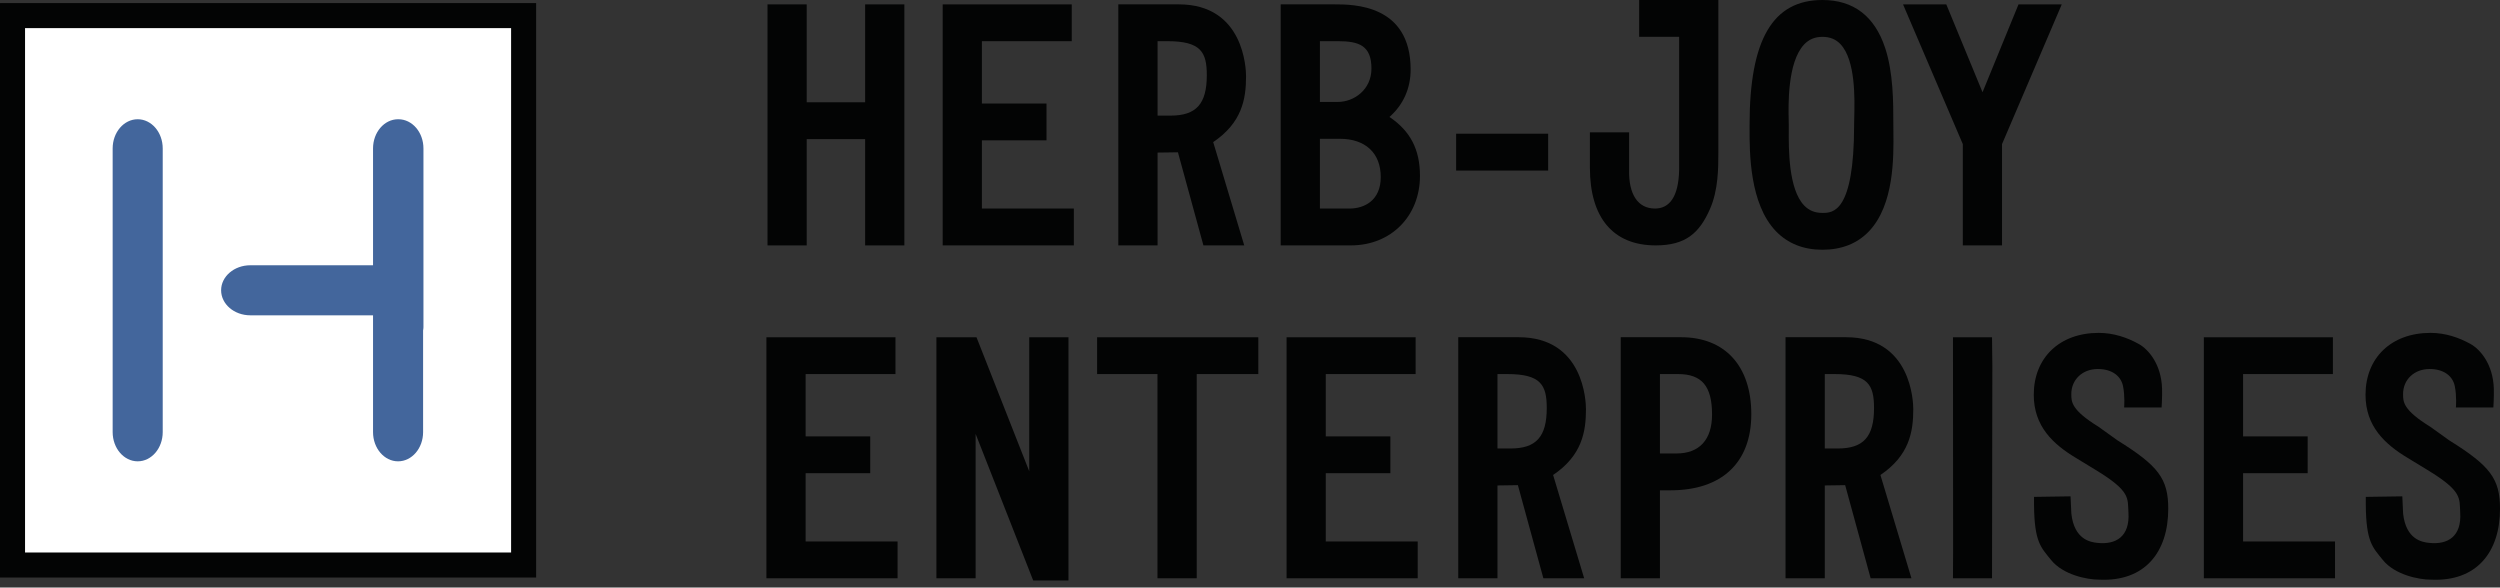
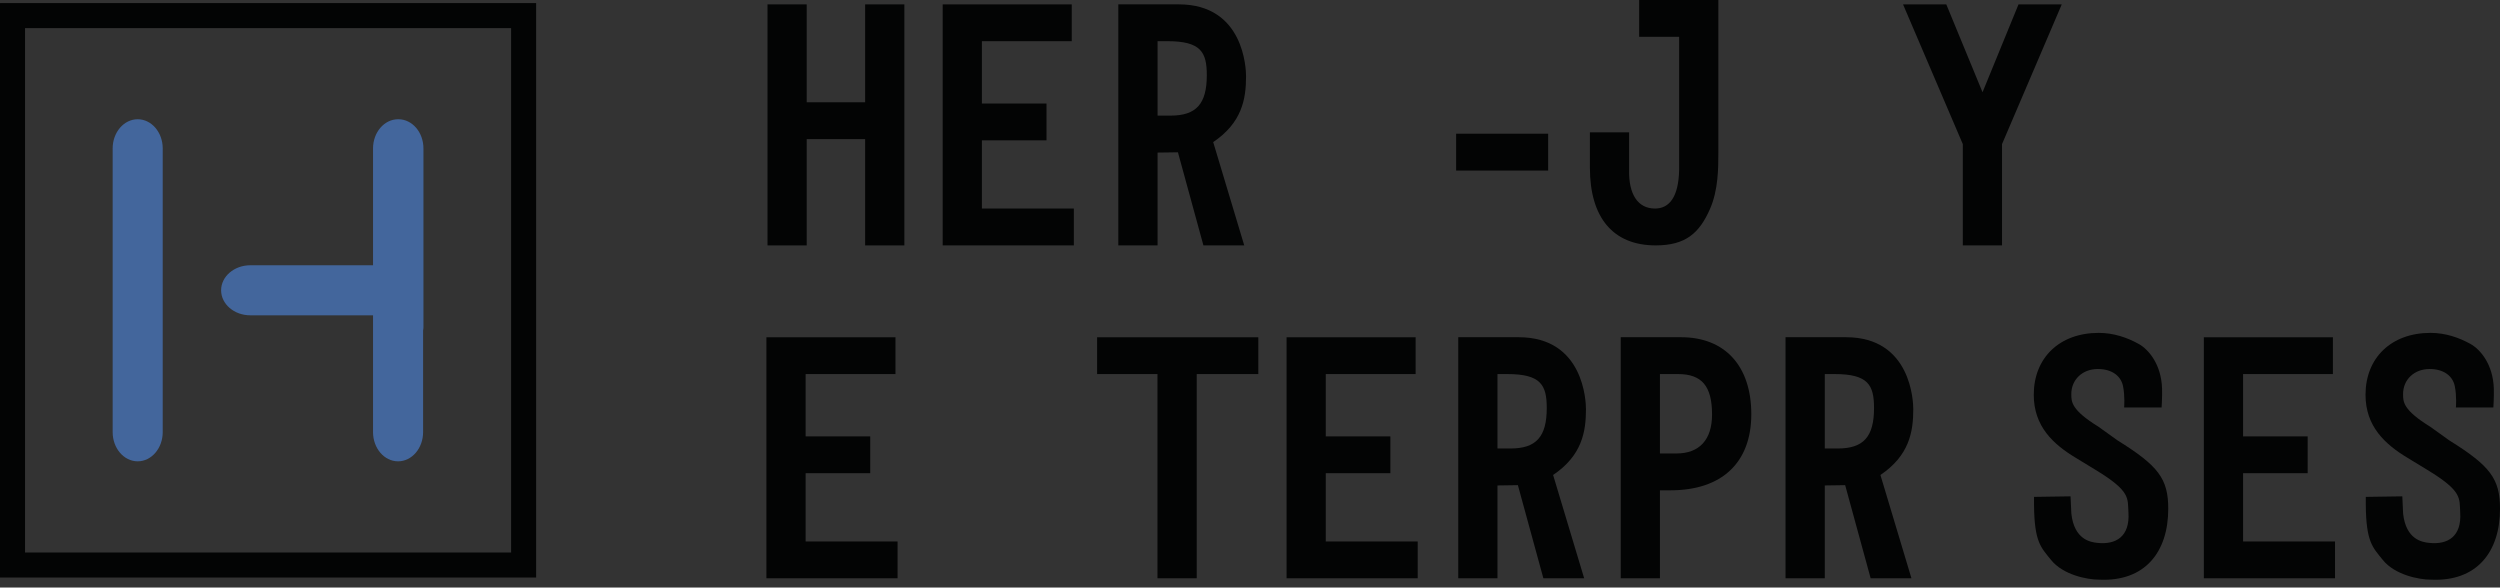
<svg xmlns="http://www.w3.org/2000/svg" viewBox="0 0 200 47" xml:space="preserve" style="fill-rule:evenodd;clip-rule:evenodd;stroke-linejoin:round;stroke-miterlimit:2">
  <rect x="0" y="0" width="200" height="47" fill="#333333" stroke="none" />
-   <path style="fill:#fff" d="M35.926 25.451h30.627v32.924H35.926z" transform="matrix(-1.335 0 0 1.335 89.847 -32.729)" />
  <path d="M36.676 57.625h29.127V26.201H36.676v31.424Zm30.627 1.5H35.176V24.701h32.127v34.424Z" style="fill:#030404;fill-rule:nonzero" transform="translate(-46.959 -32.729) scale(1.335)" />
  <path d="M0-20.499c-.828 0-1.5.783-1.5 1.75V-1.75C-1.5-.783-.828 0 0 0s1.5-.783 1.5-1.75v-16.999c0-.967-.672-1.75-1.5-1.75" style="fill:#43669c;fill-rule:nonzero" transform="translate(11.015 36.906) scale(1.335)" />
  <path d="M0-16.999c0-.967-.672-1.75-1.5-1.75l-.01.002-.011-.002c-.828 0-1.5.783-1.5 1.75v7h-7.354c-.967 0-1.75.672-1.75 1.499 0 .828.783 1.5 1.75 1.5h7.354v7c0 .967.672 1.75 1.5 1.75.829 0 1.5-.783 1.5-1.75v-6.09c.01-.064.021-.129.021-.193v-10.716Z" style="fill:#43669c;fill-rule:nonzero" transform="translate(33.876 34.57) scale(1.335)" />
  <path d="M0 14.444h-2.351v-6.37h-3.502v6.37h-2.349V0h2.349v5.867h3.502V0H0v14.444Z" style="fill:#030404;fill-rule:nonzero" transform="translate(72.35 .35) scale(1.335)" />
  <path d="M0 14.444h-7.86V0h7.734v2.207H-5.51v3.734h3.871v2.208H-5.51v4.087H0v2.208Z" style="fill:#030404;fill-rule:nonzero" transform="translate(85.908 .35) scale(1.335)" />
-   <path d="M0-2.748h1.066c.995 0 2.022-.747 2.022-1.997 0-1.375-.734-1.644-2.004-1.644H0v3.641Zm0 6.389h1.77c.906 0 1.876-.496 1.876-1.886C3.646.318 2.729-.54 1.193-.54H0v4.181Zm1.859 2.207H-2.35V-8.596H.869c1.131 0 4.568 0 4.568 3.907 0 1.132-.445 2.117-1.269 2.841 1.258.846 1.828 1.961 1.828 3.529 0 2.415-1.738 4.167-4.137 4.167" style="fill:#030404;fill-rule:nonzero" transform="translate(105.593 11.824) scale(1.335)" />
  <path style="fill:#030404" d="M122.439 49.09h5.516v2.208h-5.516z" transform="matrix(-1.335 0 0 1.335 287.309 -54.838)" />
-   <path d="M0-10.55c-.447 0-.807.15-1.098.459-1.011 1.073-.943 3.692-.922 4.553l.004.263v.284c-.007 1.157-.023 3.564.924 4.549.285.298.643.443 1.092.443.617 0 1.9 0 1.9-5.276 0-.12.004-.271.008-.445.028-1.112.086-3.424-.824-4.39-.279-.296-.635-.44-1.084-.44M0 2.208c-1.137 0-2.072-.372-2.783-1.107-1.59-1.65-1.584-4.722-1.582-6.199v-.177c0-5.105 1.386-7.483 4.365-7.483 1.861 0 3.125.964 3.756 2.863.494 1.495.494 3.267.494 4.561l.004.454c.017 1.536.051 4.394-1.467 5.985C2.088 1.837 1.15 2.208 0 2.208" style="fill:#030404;fill-rule:nonzero" transform="translate(145.793 17.032) scale(1.335)" />
  <path d="M0 14.444h-2.35v-6.07L-5.932 0h2.592l2.172 5.266L.988 0H3.58L0 8.374v6.07Z" style="fill:#030404;fill-rule:nonzero" transform="translate(160.162 .35) scale(1.335)" />
  <path d="M0 14.445h-7.859V0h7.734v2.208h-5.384v3.733h3.871v2.208h-3.871v4.088H0v2.208Z" style="fill:#030404;fill-rule:nonzero" transform="translate(71.805 26.979) scale(1.335)" />
-   <path d="M0 14.574h-2.115l-3.449-8.782v8.653h-2.35V0h2.402l3.161 8.032V0H0v14.574Z" style="fill:#030404;fill-rule:nonzero" transform="translate(85.478 26.979) scale(1.335)" />
  <path d="M0 14.445h-2.352V2.208H-5.97V0h9.66v2.208H0v12.237Z" style="fill:#030404;fill-rule:nonzero" transform="translate(95.738 26.979) scale(1.335)" />
  <path d="M0 14.445h-7.859V0h7.734v2.208H-5.51v3.733h3.871v2.208H-5.51v4.088H0v2.208Z" style="fill:#030404;fill-rule:nonzero" transform="translate(113.417 26.979) scale(1.335)" />
  <path d="M0-.513h.994c1.373 0 2.129-.828 2.129-2.332 0-1.7-.609-2.426-2.039-2.426H0v4.758Zm0 7.479h-2.35V-7.479h3.616c2.634 0 4.209 1.726 4.209 4.615 0 2.898-1.764 4.559-4.84 4.559H0v5.271Z" style="fill:#030404;fill-rule:nonzero" transform="translate(132.795 36.962) scale(1.335)" />
  <path d="M0-1.109h.777c1.545 0 2.174-.702 2.174-2.426 0-1.378-.353-2.034-2.361-2.034H0v4.46Zm5.193 7.777H2.748l-1.527-5.58c-.215.004-.442.008-.666.01L0 1.106v5.562h-2.352V-7.777h3.625c3.916 0 4.03 3.875 4.03 4.317 0 1.364-.248 2.778-1.969 3.938l1.859 6.19Z" style="fill:#030404;fill-rule:nonzero" transform="translate(145.983 37.36) scale(1.335)" />
-   <path d="M0 14.445h-2.34l.008-1.693L-2.34 0H0l.02 1.684L0 14.445Z" style="fill:#030404;fill-rule:nonzero" transform="translate(159.362 26.979) scale(1.335)" />
  <path d="M0 14.445h-7.861V0h7.734v2.208H-5.51v3.733h3.871v2.208H-5.51v4.088H0v2.208Z" style="fill:#030404;fill-rule:nonzero" transform="translate(186.802 26.979) scale(1.335)" />
  <path d="M0-1.109h.779c1.543 0 2.174-.702 2.174-2.426 0-1.378-.353-2.034-2.363-2.034H0v4.46Zm5.195 7.777H2.75l-1.527-5.58c-.217.004-.442.008-.668.01L0 1.106v5.562h-2.35V-7.777h3.623c3.916 0 4.03 3.875 4.03 4.317 0 1.364-.248 2.778-1.969 3.938l1.861 6.19Z" style="fill:#030404;fill-rule:nonzero" transform="translate(119.798 37.36) scale(1.335)" />
  <path d="M0-1.11h.777c1.545 0 2.174-.703 2.174-2.425 0-1.379-.353-2.035-2.361-2.035H0v4.46Zm5.194 7.777H2.748L1.221 1.088l-.666.01L0 1.105v5.562h-2.352V-7.777h3.625c3.917 0 4.03 3.875 4.03 4.316 0 1.364-.248 2.777-1.969 3.938l1.86 6.19Z" style="fill:#030404;fill-rule:nonzero" transform="translate(92.605 10.731) scale(1.335)" />
  <path d="M0 14.662c-.752 0-2.182-.291-2.898-1.184-.604-.752-.995-1.06-1.018-3.276v-.501l2.189-.032.047 1.03c.172 1.57 1.153 1.716 1.561 1.759 1.115.121 1.955-.38 1.861-1.822-.055-.86.149-1.266-1.967-2.55l-1.17-.713c-1.369-.82-2.537-1.895-2.537-3.79 0-2.213 1.541-3.709 3.893-3.709.889 0 1.697.276 2.391.66.599.33 1.357 1.226 1.404 2.669.015.521-.027 1.141-.027 1.141H1.484s.057-.682-.068-1.285c-.115-.559-.609-1.02-1.51-1.02-.92 0-1.588.633-1.588 1.502 0 .469 0 .952 1.631 1.959l1.135.814c2.449 1.525 3.043 2.295 3.043 4.1 0 2.594-1.397 4.374-4.127 4.248" style="fill:#030404;fill-rule:nonzero" transform="translate(167.95 26.799) scale(1.335)" />
  <path d="M0 14.662c-.752 0-2.182-.291-2.898-1.184-.604-.752-.995-1.06-1.018-3.276v-.501l2.189-.032.047 1.03c.172 1.57 1.153 1.716 1.561 1.759 1.115.121 1.955-.38 1.861-1.822-.055-.86.149-1.266-1.967-2.55l-1.17-.713c-1.369-.82-2.537-1.895-2.537-3.79 0-2.213 1.541-3.709 3.893-3.709.889 0 1.697.276 2.391.66.599.33 1.357 1.226 1.404 2.669.015.521-.027 1.141-.027 1.141H1.484s.057-.682-.068-1.285c-.115-.559-.609-1.02-1.51-1.02-.92 0-1.588.633-1.588 1.502 0 .469 0 .952 1.631 1.959l1.135.814c2.449 1.525 3.043 2.295 3.043 4.1 0 2.594-1.397 4.374-4.127 4.248" style="fill:#030404;fill-rule:nonzero" transform="translate(194.491 26.799) scale(1.335)" />
  <path d="M0 14.705c-2.541 0-3.939-1.652-3.939-4.652V7.93h2.349v2.231c-.035 1.486.524 2.336 1.553 2.336.865 0 1.412-.704 1.445-2.313V2.207H-.988V0h4.746v9.141c0 .923 0 2.246-.504 3.389-.637 1.443-1.457 2.175-3.254 2.175" style="fill:#030404;fill-rule:nonzero" transform="translate(132.451) scale(1.335)" />
</svg>